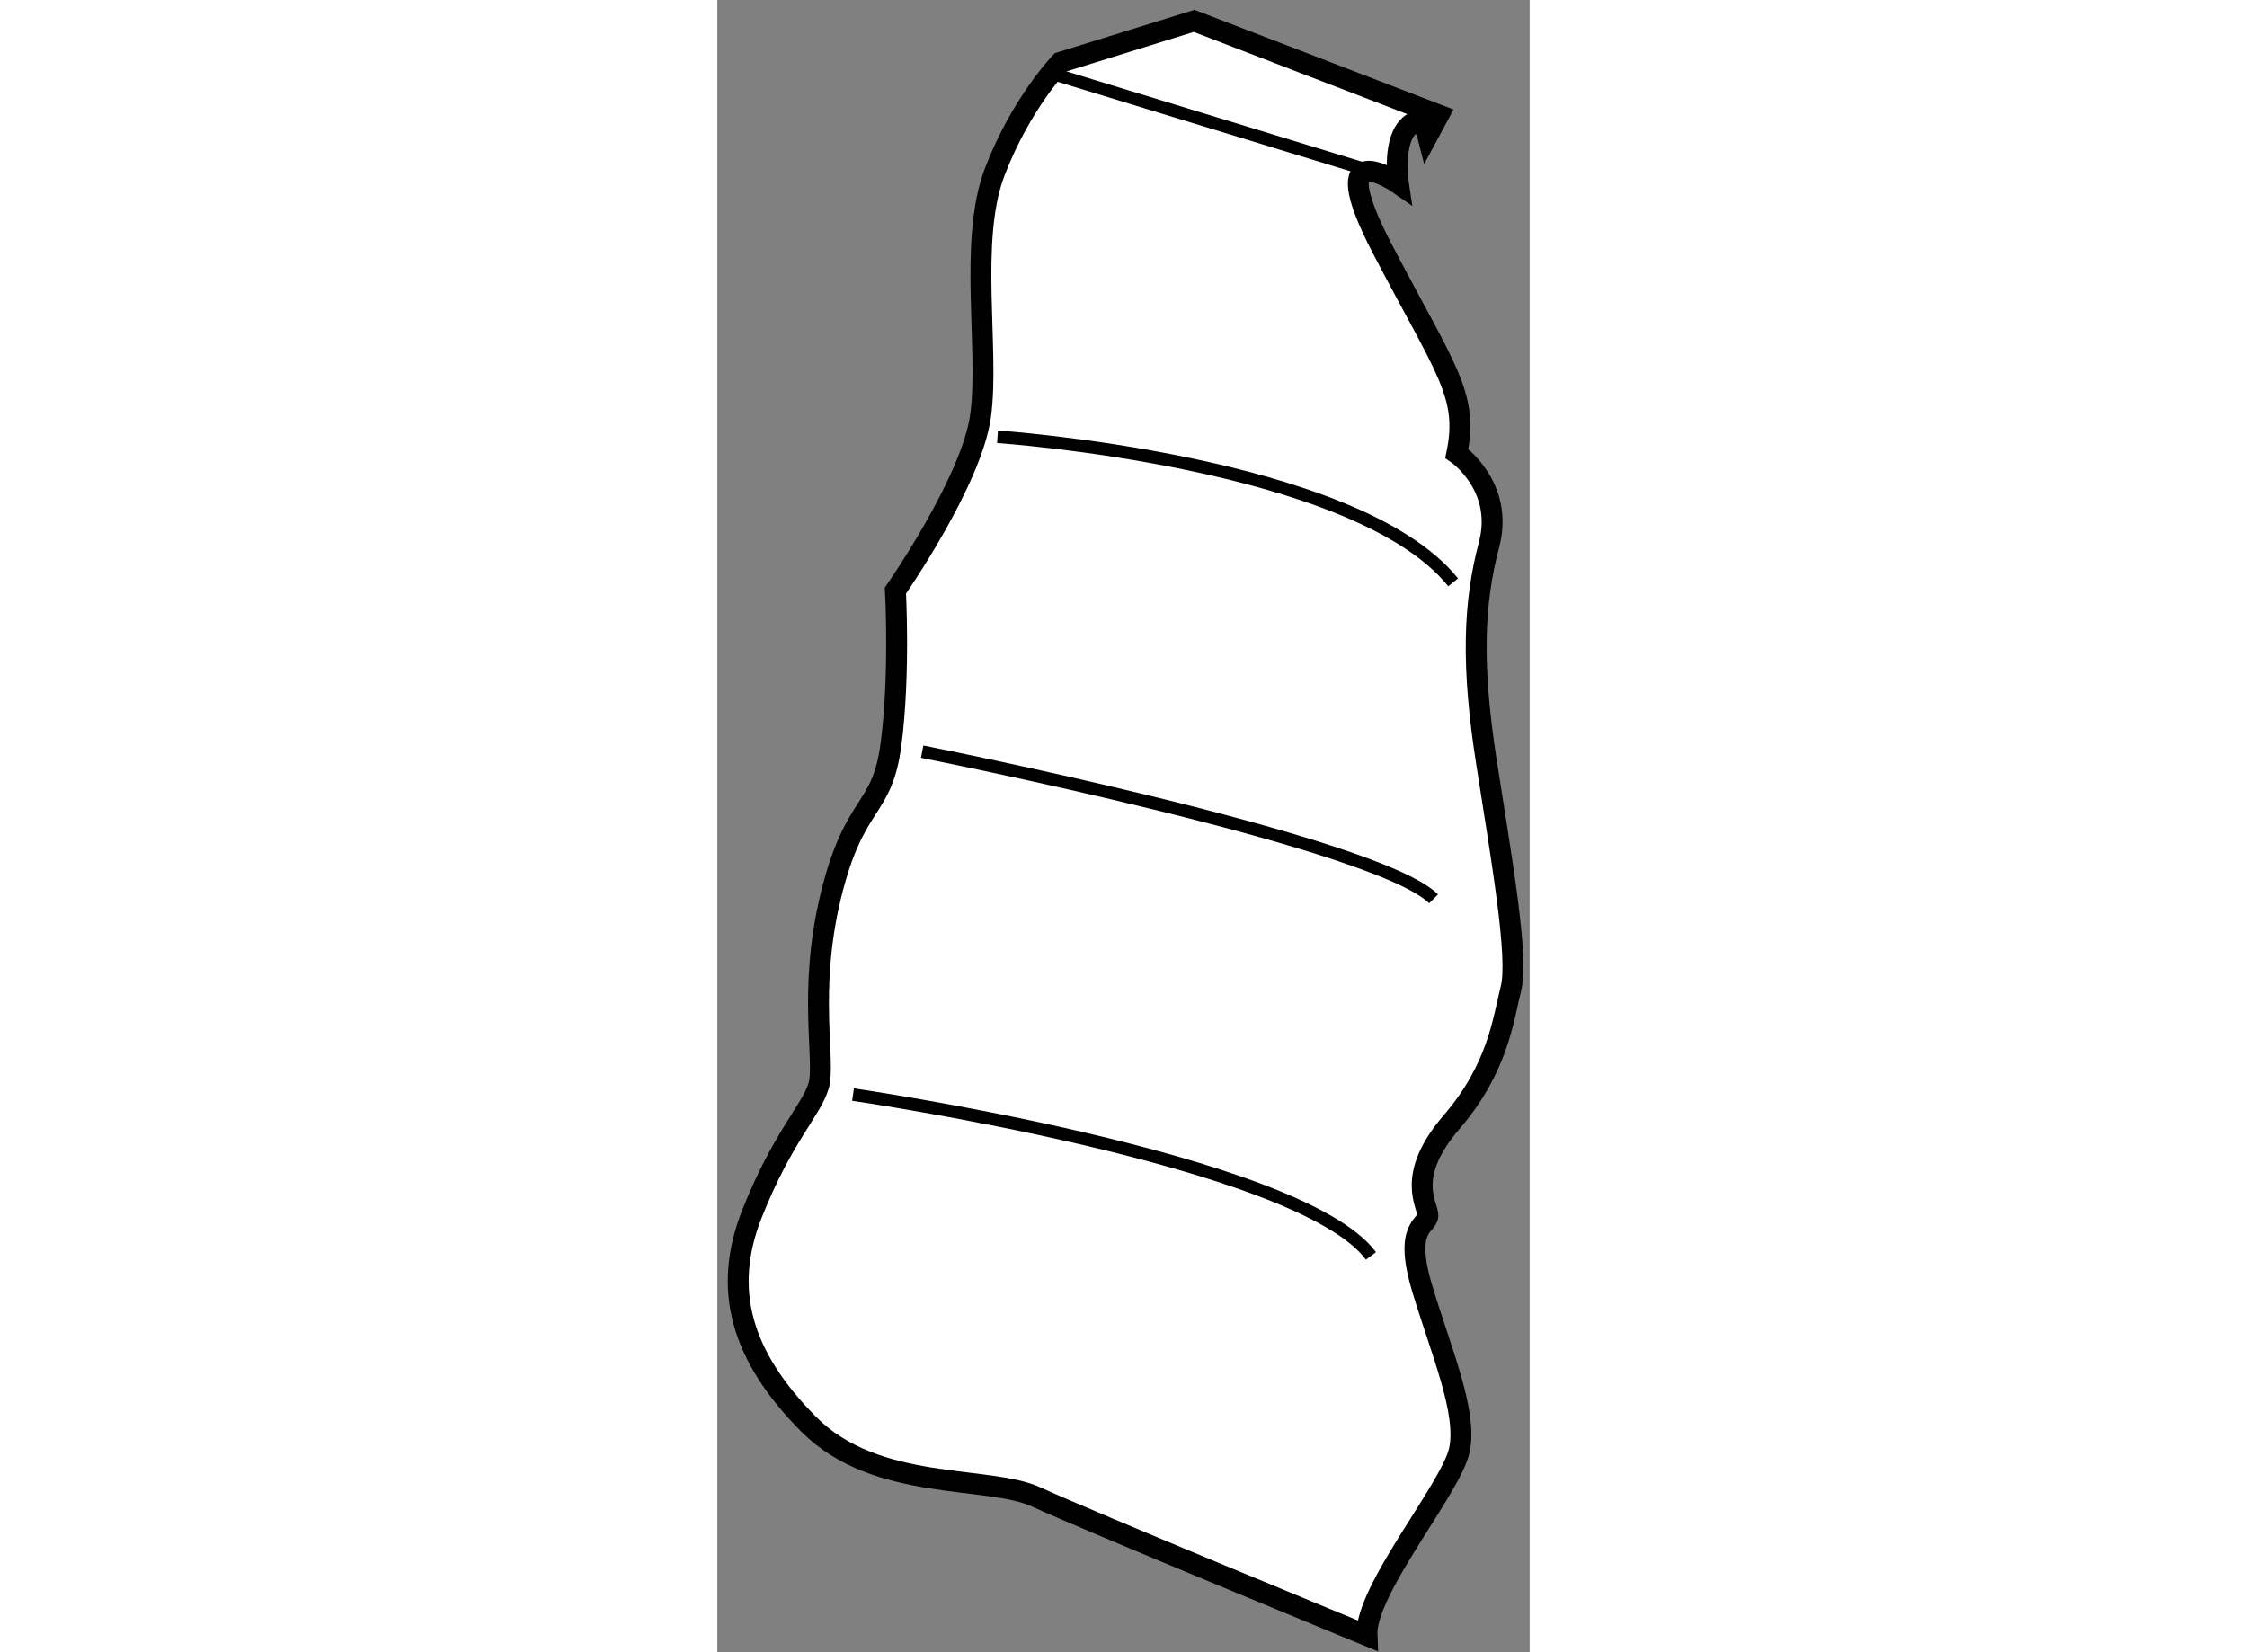
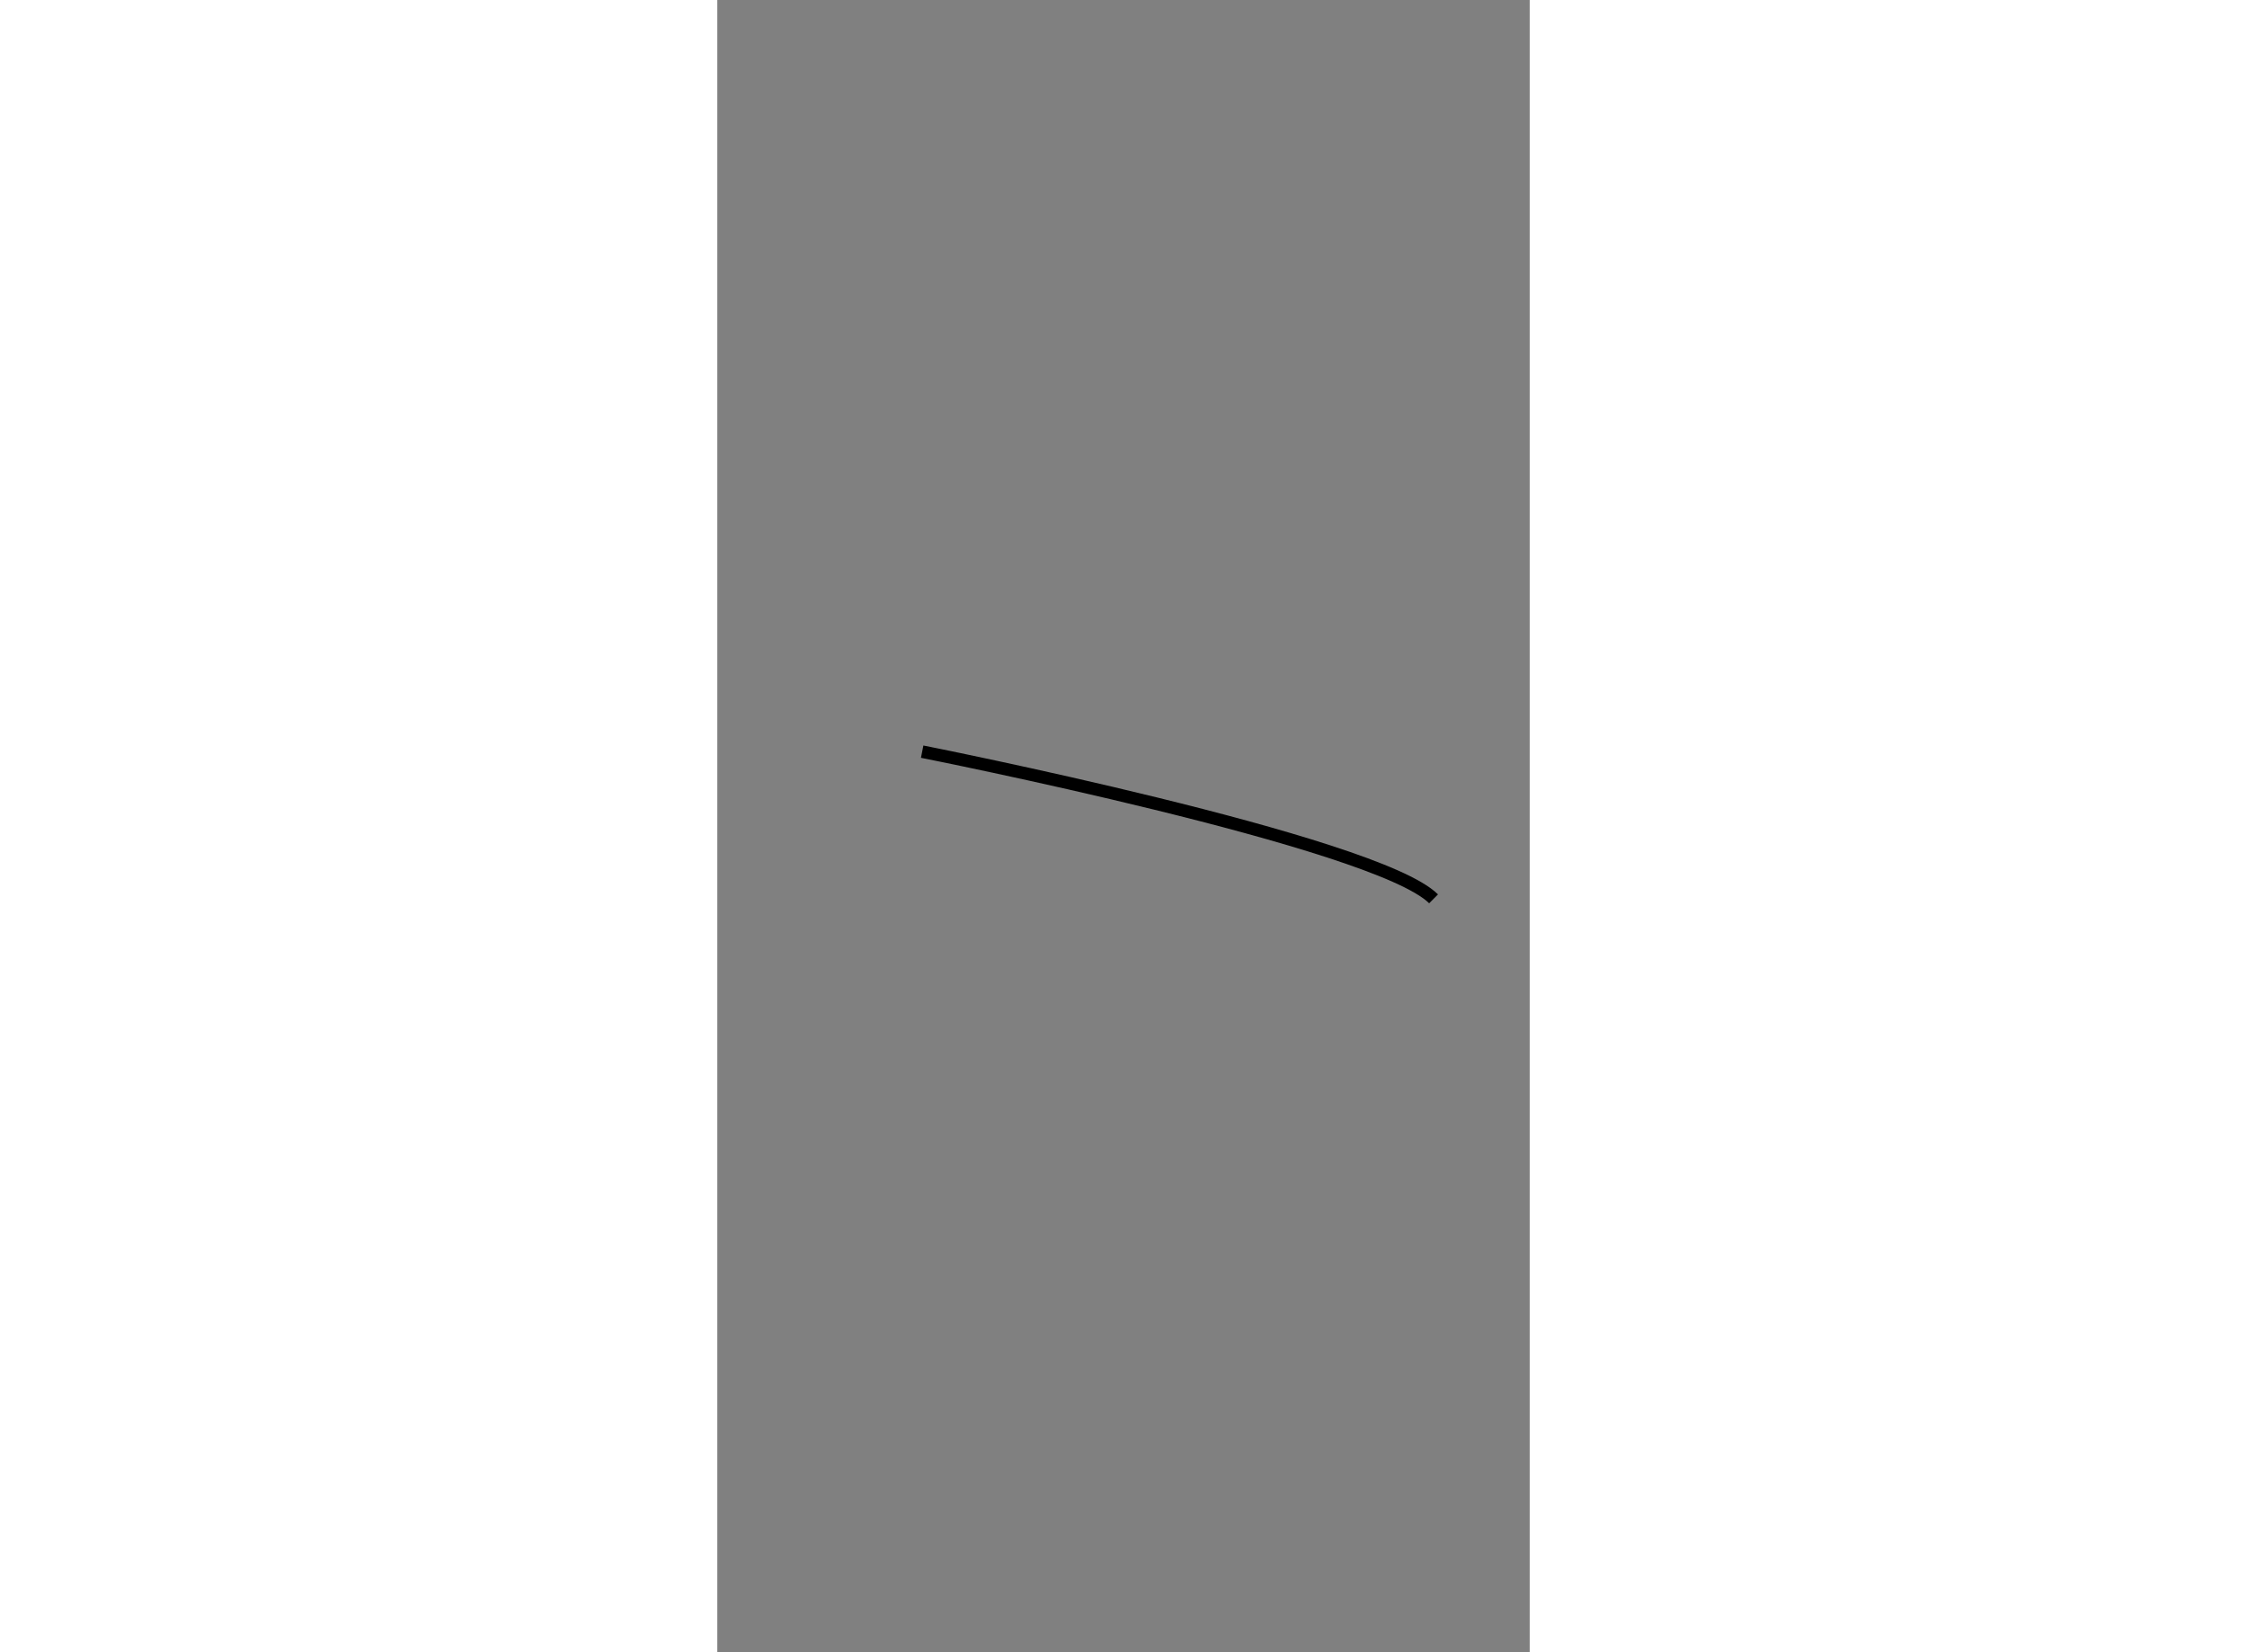
<svg xmlns="http://www.w3.org/2000/svg" version="1.1" x="0px" y="0px" width="244.8px" height="180px" viewBox="175.476 61.633 19.44 39.537" enable-background="new 0 0 244.8 180" xml:space="preserve">
  <rect x="175.476" y="61.633" width="19.44" height="39.537" fill="#808080" stroke="none" />
  <g>
-     <path fill="#FFFFFF" stroke="#000000" stroke-width="0.5" d="M191.021,100.77c0,0-6.756-2.779-7.908-3.313    c-1.149-0.534-3.831-0.111-5.45-1.742c-1.621-1.631-2.076-3.229-1.355-5.042c0.719-1.813,1.404-2.459,1.587-3.039    c0.186-0.579-0.267-2.258,0.3-4.576c0.567-2.318,1.224-1.966,1.439-3.626c0.216-1.662,0.104-3.666,0.104-3.666    s1.827-2.615,2.039-4.192c0.213-1.578-0.294-4.176,0.337-5.826c0.63-1.649,1.575-2.623,1.575-2.623l3.196-0.992l5.854,2.253    l-0.265,0.492c0,0-0.15-0.587-0.495-0.18c-0.345,0.406-0.205,1.328-0.205,1.328s-1.88-1.305-0.378,1.573    c1.501,2.878,2.067,3.478,1.776,4.886c0,0,1.144,0.783,0.77,2.189c-0.375,1.407-0.417,2.907-0.065,5.168    c0.351,2.261,0.782,4.691,0.593,5.436c-0.188,0.745-0.307,1.909-1.426,3.21c-1.122,1.302-0.558,1.985-0.564,2.235    c-0.009,0.25-0.591,0.233-0.135,1.747c0.456,1.514,1.083,2.949,0.889,3.861C193.042,97.243,190.969,99.685,191.021,100.77z" />
-     <line fill="none" stroke="#000000" stroke-width="0.3" x1="183.465" y1="63.386" x2="191.326" y2="65.789" />
-     <path fill="none" stroke="#000000" stroke-width="0.3" d="M182.181,72.085c0,0,8.569,0.582,10.903,3.483" />
    <path fill="none" stroke="#000000" stroke-width="0.3" d="M180.378,79.62c0,0,10.859,2.148,12.238,3.522" />
-     <path fill="none" stroke="#000000" stroke-width="0.3" d="M178.724,87.826c0,0,10.673,1.548,12.394,3.86" />
  </g>
</svg>